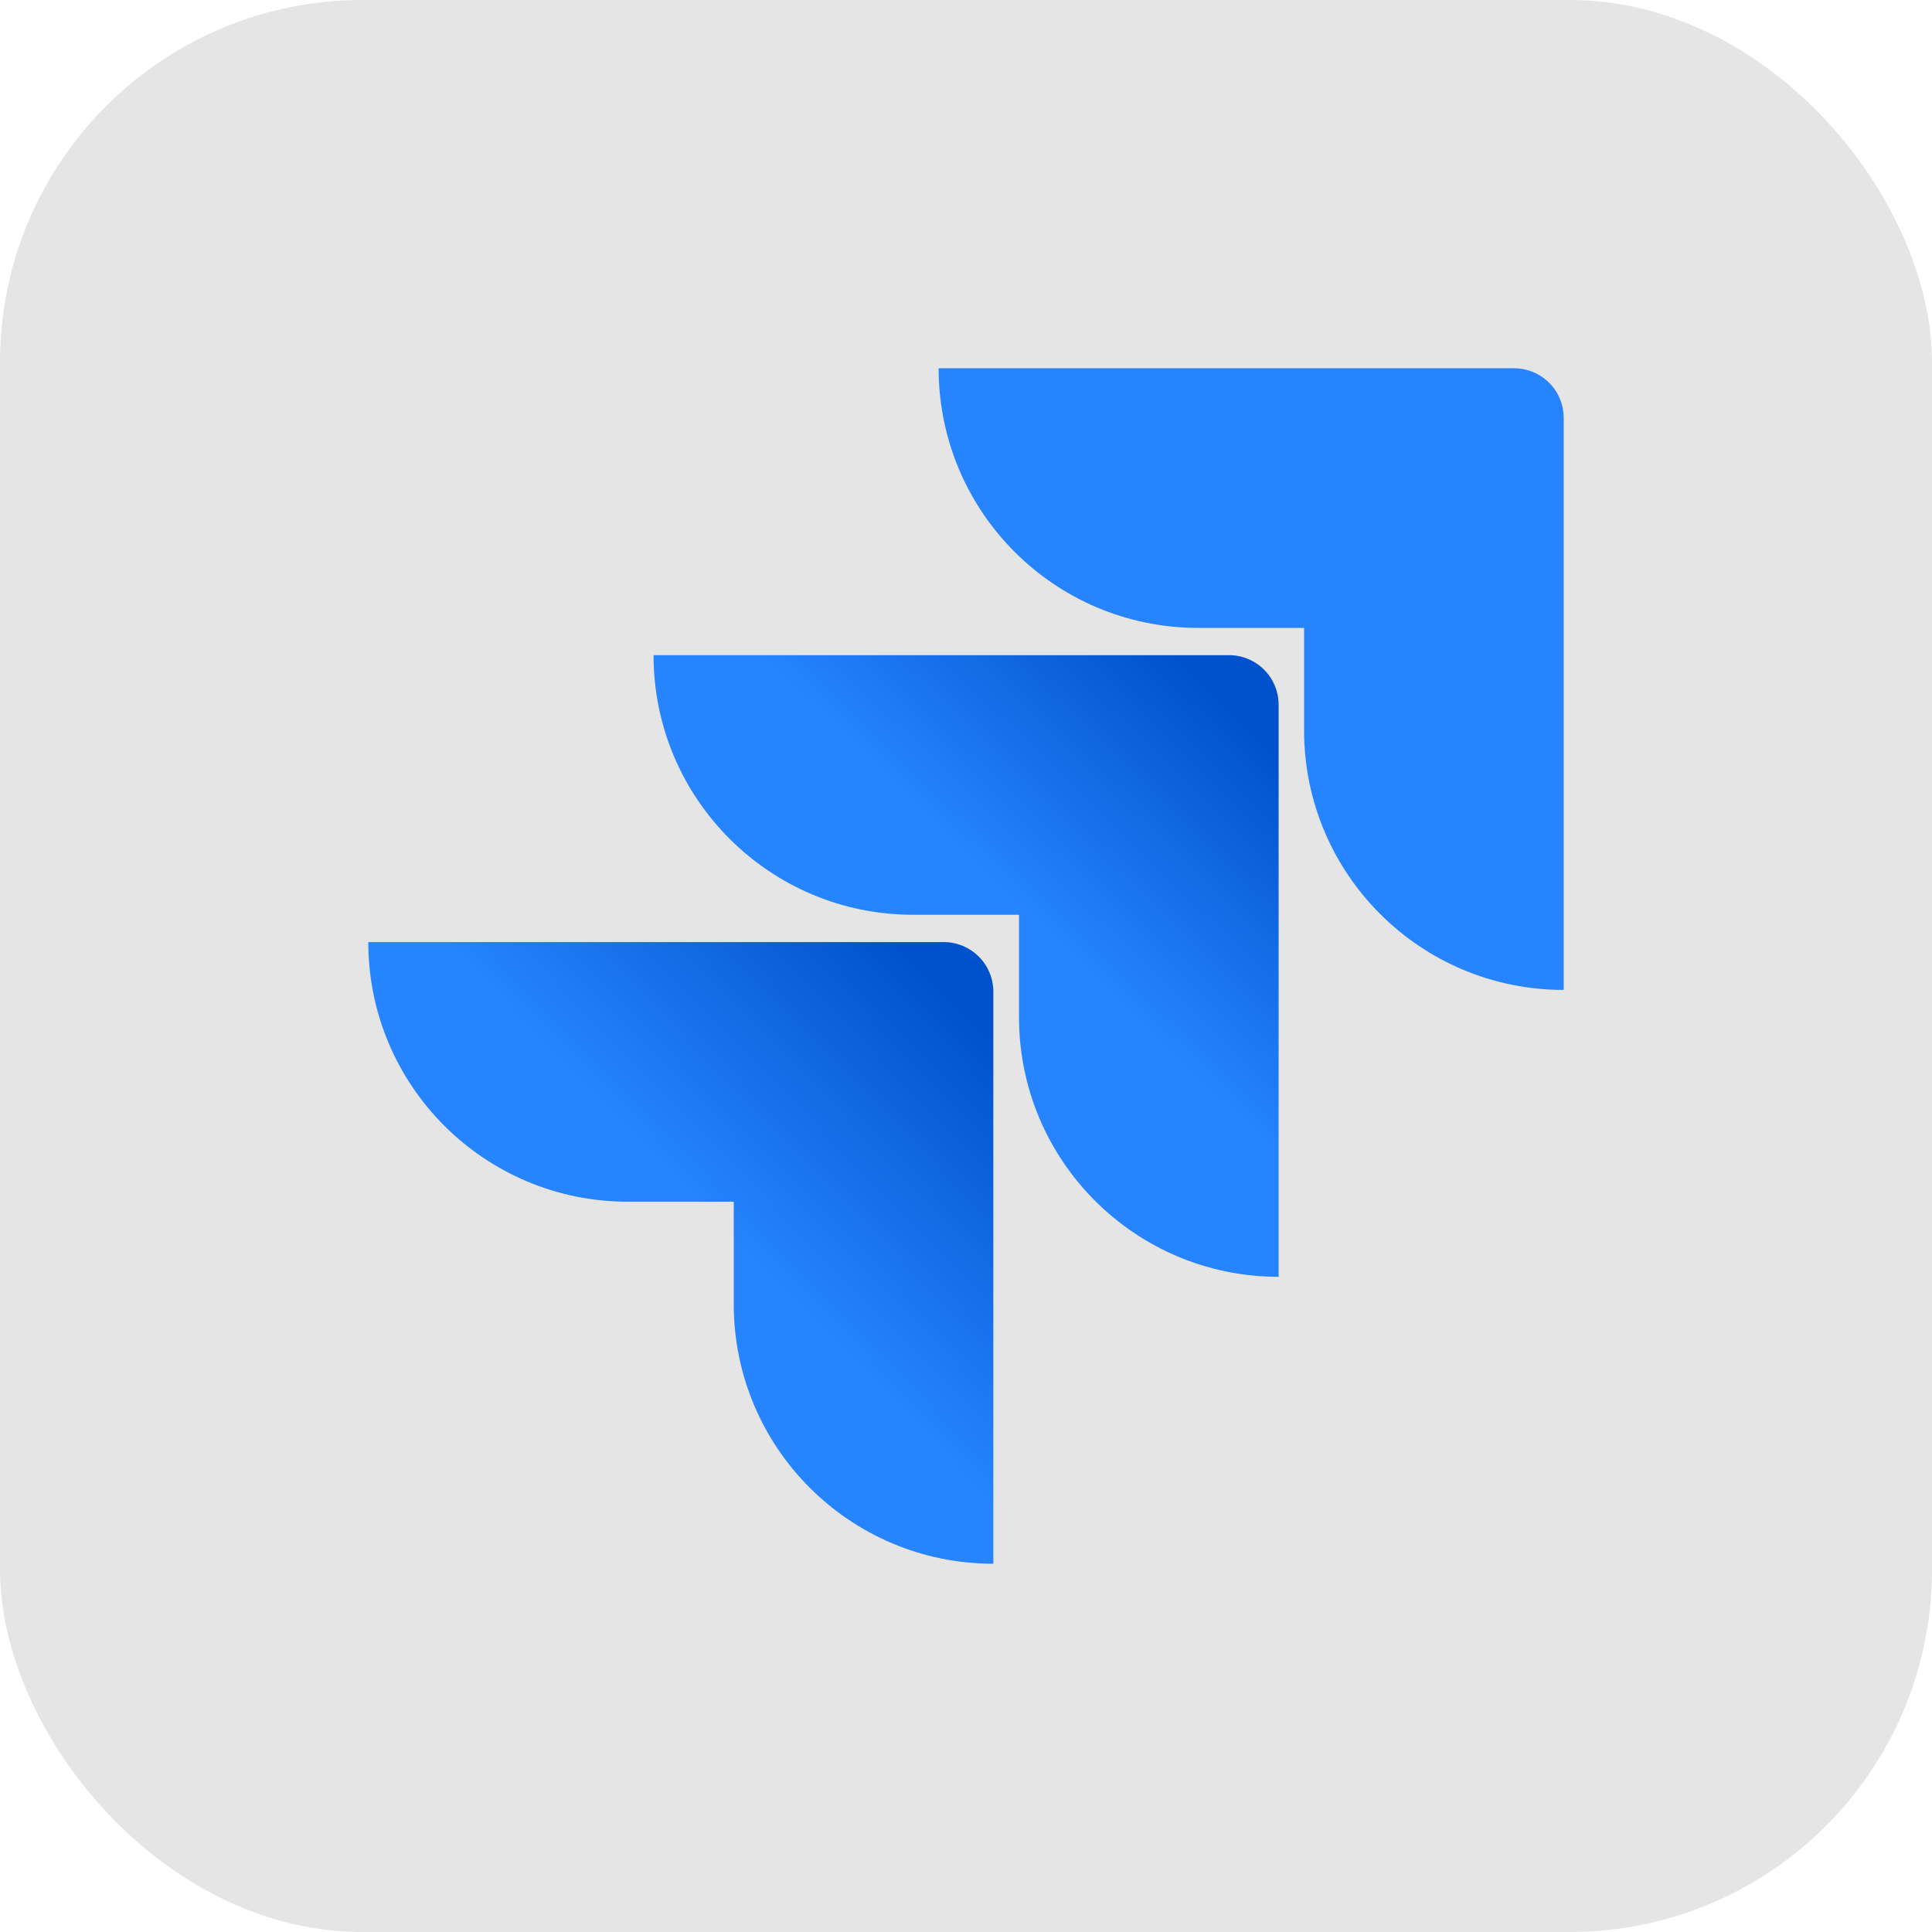
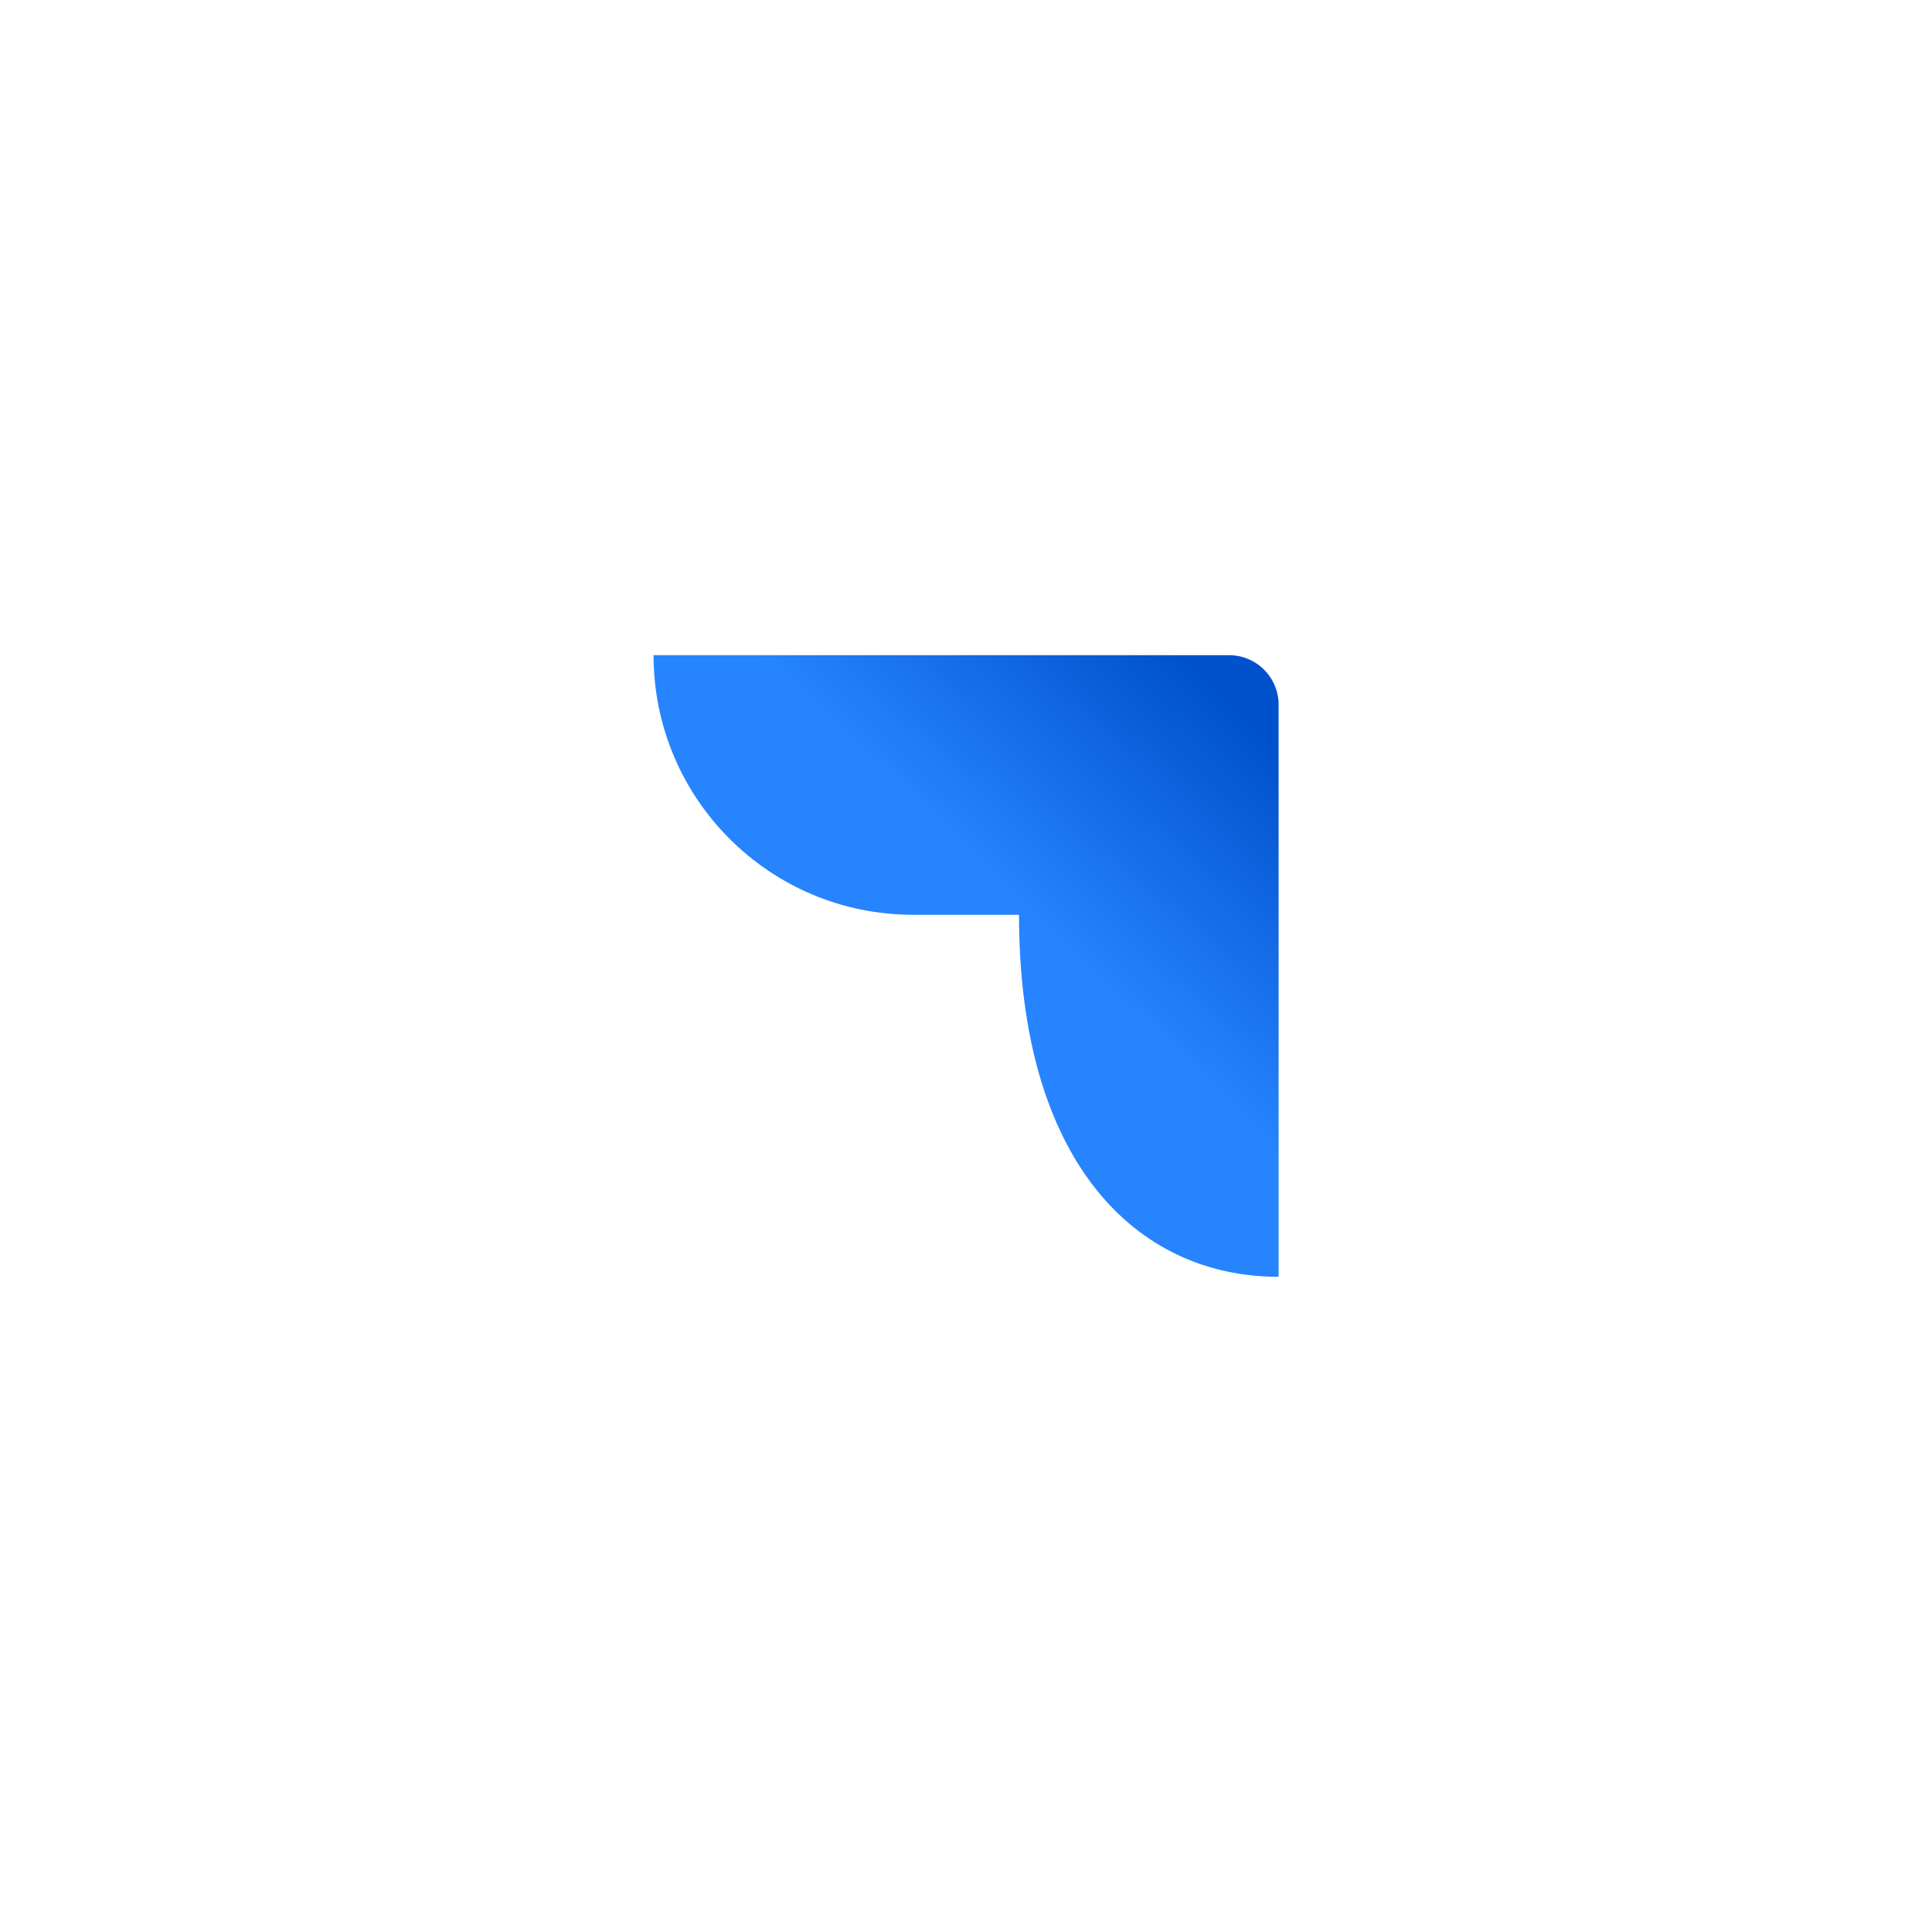
<svg xmlns="http://www.w3.org/2000/svg" width="80" height="80" viewBox="0 0 80 80" fill="none">
-   <rect width="80" height="80" rx="15" fill="#E5E5E5" />
-   <path d="M62.698 15.25H38.867C38.867 21.19 43.675 26 49.616 26H53.999V30.241C53.999 36.181 58.809 40.991 64.749 40.991V17.301C64.749 16.757 64.532 16.236 64.148 15.851C63.763 15.467 63.242 15.25 62.698 15.25Z" fill="#2684FF" />
-   <path d="M50.894 27.129H27.062C27.062 33.069 31.871 37.879 37.81 37.879H42.195V42.12C42.195 48.06 47.005 52.87 52.945 52.87V29.18C52.944 28.636 52.728 28.115 52.343 27.73C51.959 27.346 51.438 27.13 50.894 27.129Z" fill="url(#paint0_linear_2493_2258)" />
-   <path d="M39.082 39.01H15.25C15.25 44.952 20.058 49.76 26 49.76H30.383V54.003C30.383 59.943 35.192 64.751 41.132 64.751V41.062C41.131 40.519 40.915 39.997 40.531 39.613C40.147 39.228 39.625 39.011 39.082 39.01Z" fill="url(#paint1_linear_2493_2258)" />
+   <path d="M50.894 27.129H27.062C27.062 33.069 31.871 37.879 37.81 37.879H42.195C42.195 48.06 47.005 52.87 52.945 52.87V29.18C52.944 28.636 52.728 28.115 52.343 27.73C51.959 27.346 51.438 27.13 50.894 27.129Z" fill="url(#paint0_linear_2493_2258)" />
  <defs>
    <linearGradient id="paint0_linear_2493_2258" x1="52.449" y1="27.156" x2="42.309" y2="37.611" gradientUnits="userSpaceOnUse">
      <stop offset="0.176" stop-color="#0052CC" />
      <stop offset="1" stop-color="#2684FF" />
    </linearGradient>
    <linearGradient id="paint1_linear_2493_2258" x1="41.322" y1="39.102" x2="29.599" y2="50.507" gradientUnits="userSpaceOnUse">
      <stop offset="0.176" stop-color="#0052CC" />
      <stop offset="1" stop-color="#2684FF" />
    </linearGradient>
  </defs>
</svg>